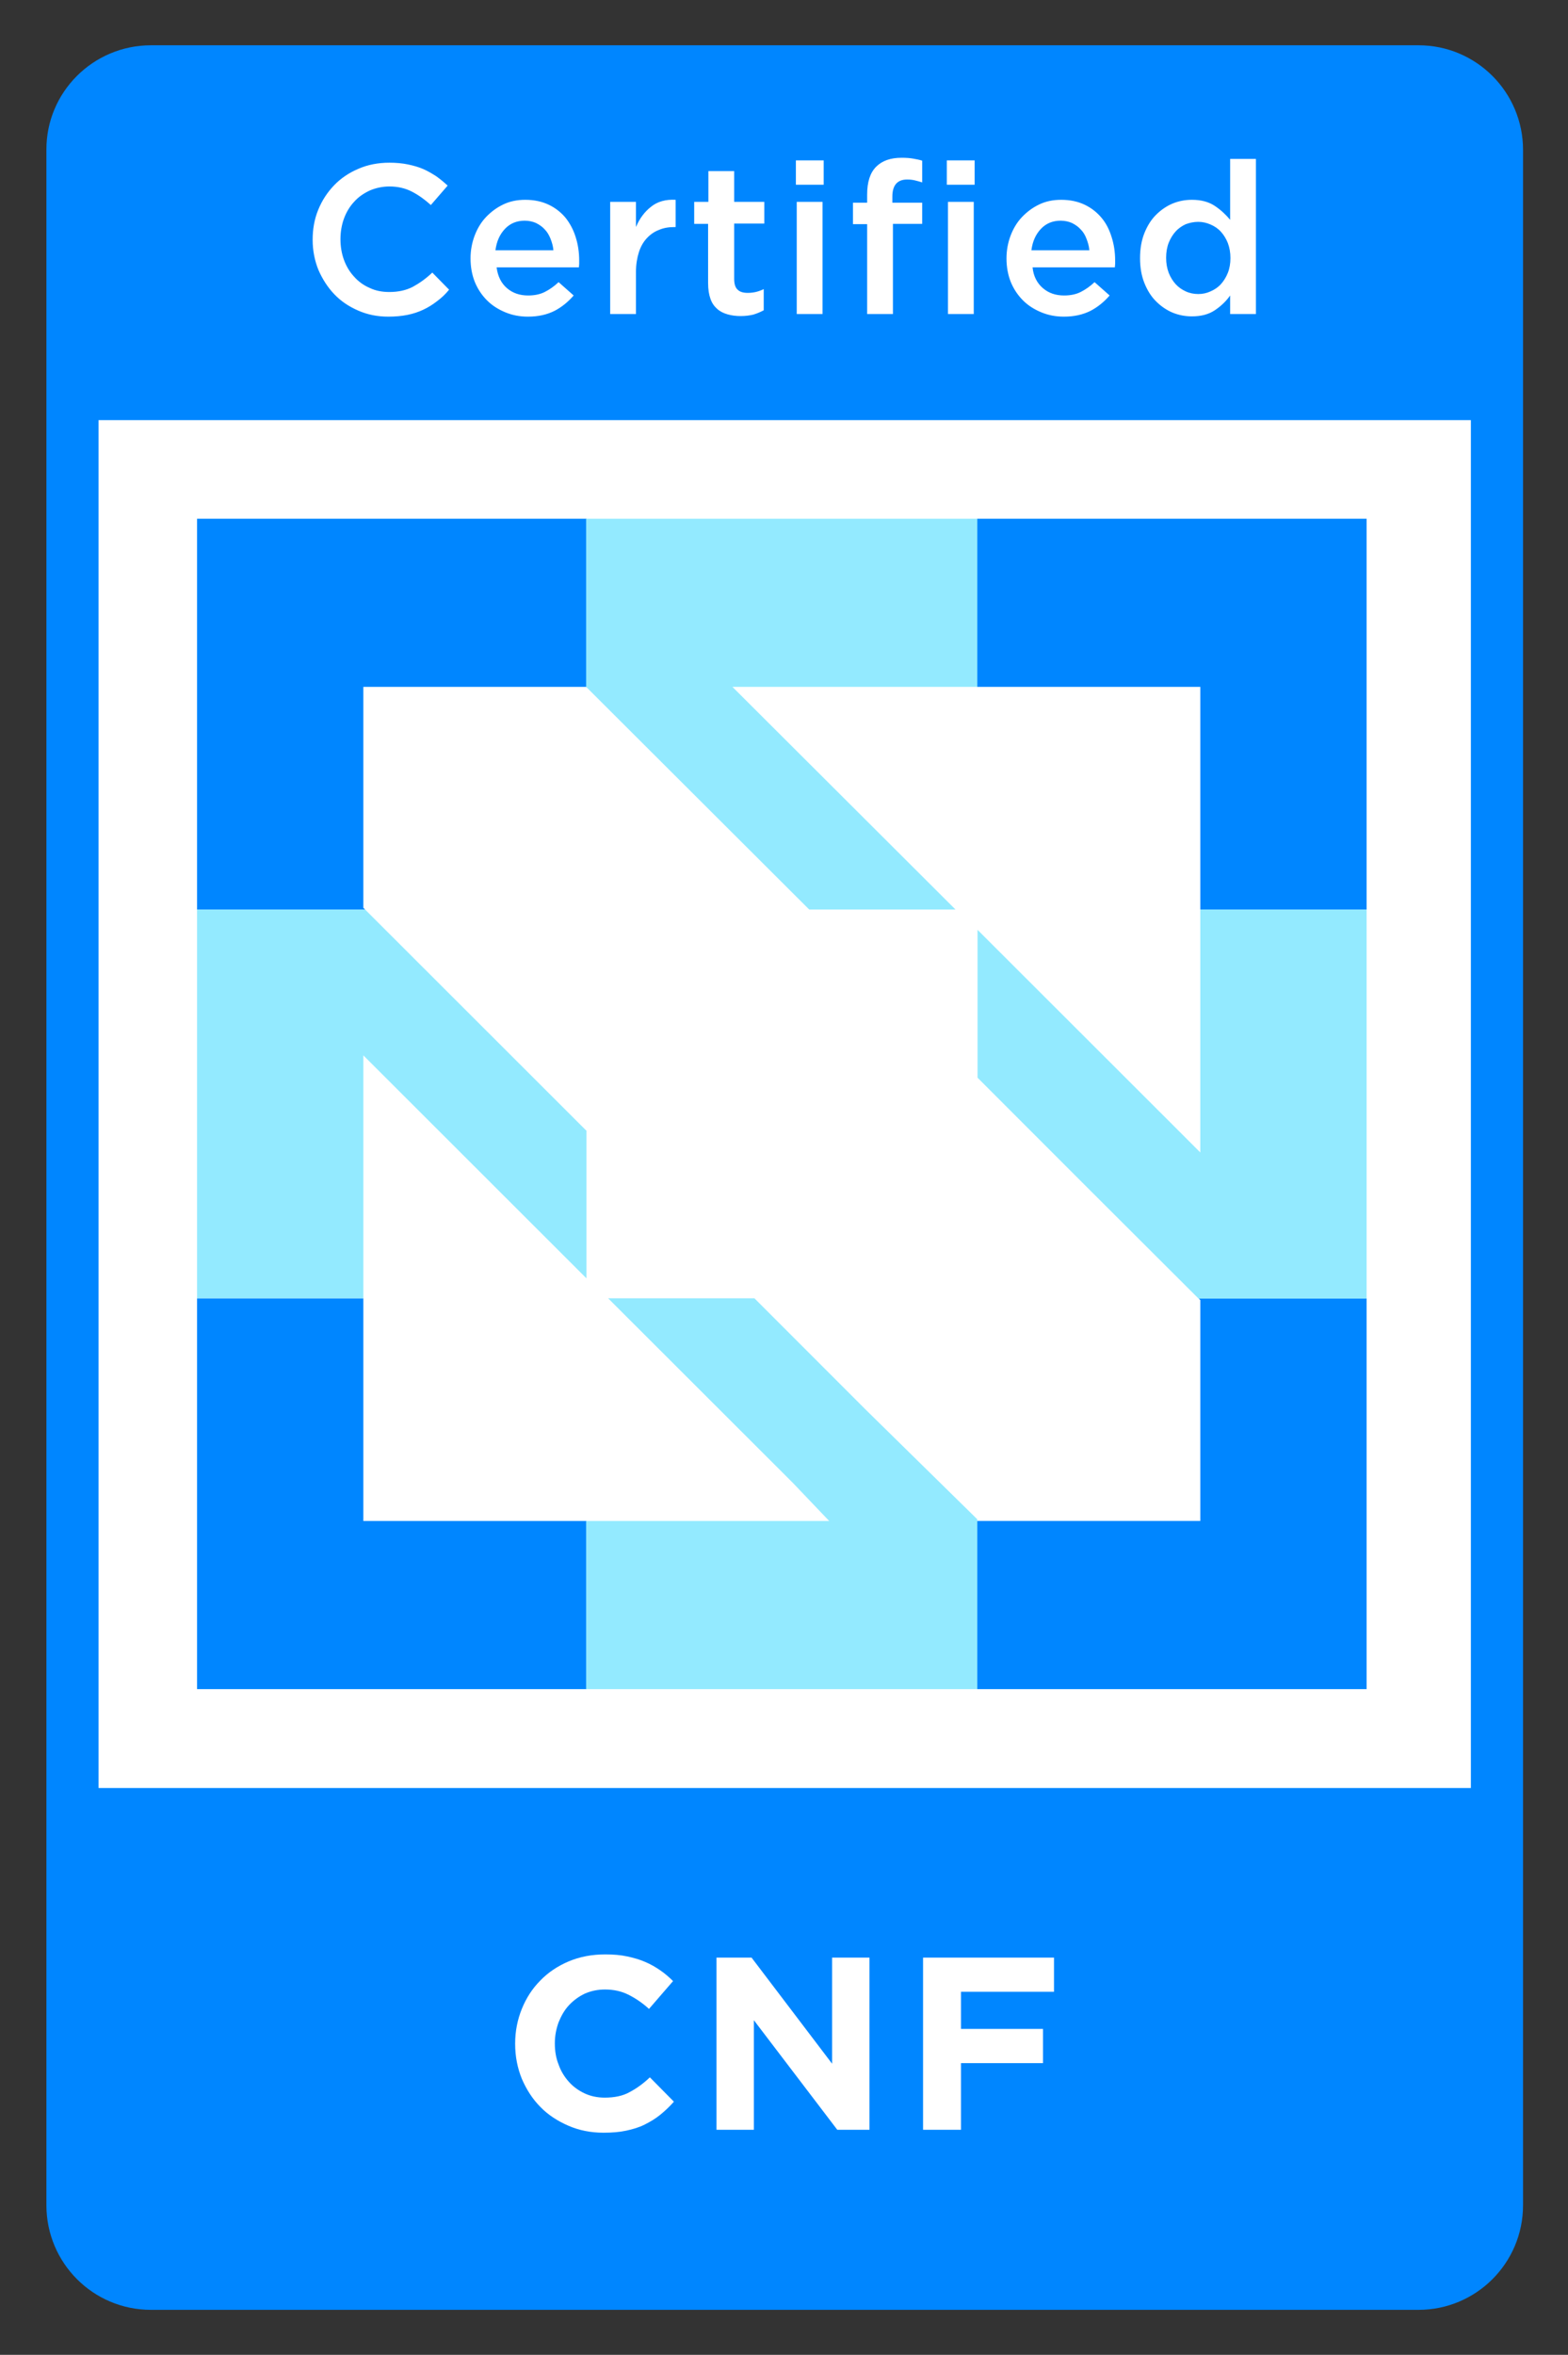
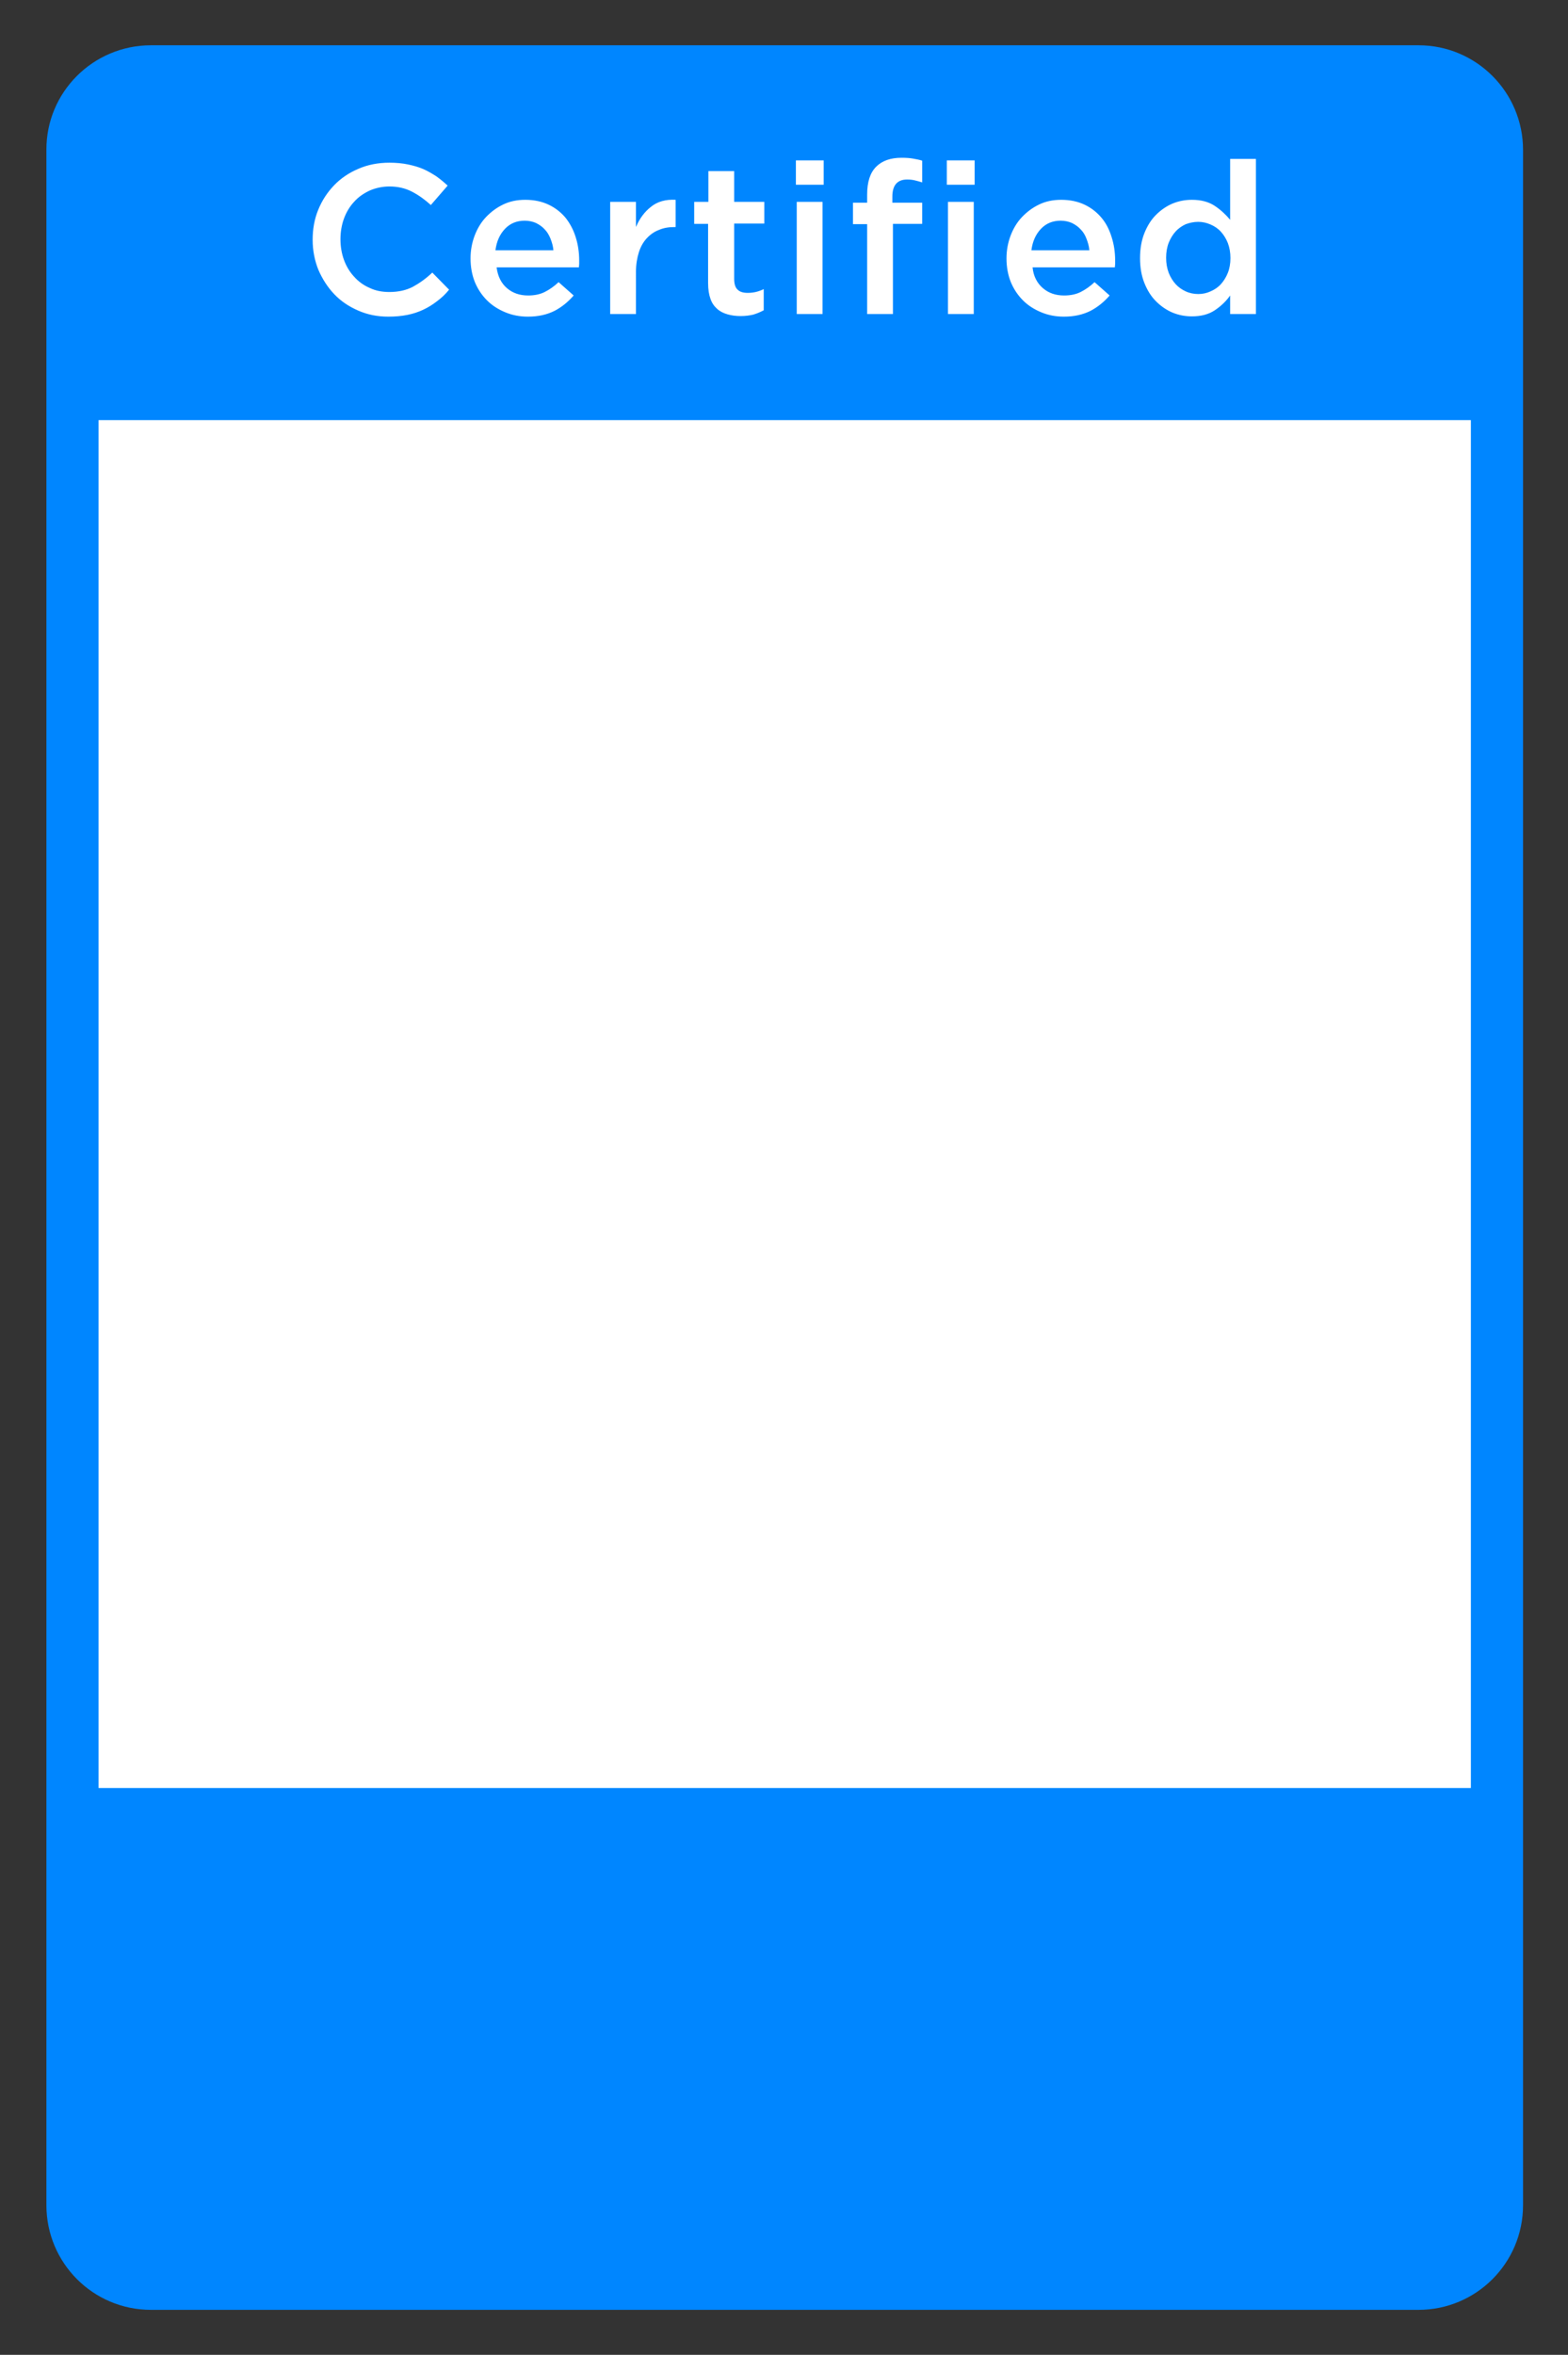
<svg xmlns="http://www.w3.org/2000/svg" role="img" viewBox="2.38 5.38 541.24 812.24">
  <rect x="2.38" y="5.38" width="541.24" height="812.24" fill="#333333" stroke="none" />
  <title>cnf-certified-color.svg</title>
  <style>svg {enable-background:new 0 0 550.3 823.8}</style>
  <style>.st0{fill:#0086ff}.st1{fill:#fff}</style>
  <path d="M54.5,21H492c20,0,36.1,16.2,36.1,36.1V766c0,20-16.2,36.1-36.1,36.1H54.5c-20,0-36.1-16.2-36.1-36.1V57.1 C18.3,37.2,34.5,21,54.5,21z" class="st0" />
  <path d="M36.4 150.3H510.1V622.1H36.4z" class="st1" />
  <g>
-     <path d="M230.3 734.8c-1.6 1.3-3.4 2.4-5.4 3.4s-4.1 1.6-6.4 2.1c-2.3.5-4.9.7-7.8.7-4.4 0-8.4-.8-12.1-2.4-3.7-1.6-7-3.7-9.7-6.5-2.7-2.7-4.8-6-6.4-9.7-1.5-3.7-2.3-7.7-2.3-12v-.2c0-4.2.8-8.2 2.3-11.9s3.6-7 6.4-9.8c2.7-2.8 6-5 9.8-6.6s8-2.4 12.6-2.4c2.8 0 5.3.2 7.6.7s4.4 1.1 6.2 1.9c1.9.8 3.6 1.8 5.2 2.9 1.6 1.1 3.1 2.4 4.4 3.7l-8.3 9.6c-2.3-2.1-4.7-3.7-7.1-4.9-2.4-1.2-5.1-1.8-8.1-1.8-2.5 0-4.8.5-6.9 1.4-2.1 1-3.9 2.3-5.5 4s-2.7 3.7-3.6 5.9c-.8 2.2-1.3 4.6-1.3 7.2v.2c0 2.5.4 5 1.3 7.2.8 2.3 2 4.2 3.5 5.9s3.3 3 5.4 4c2.1 1 4.5 1.5 7 1.5 3.4 0 6.3-.6 8.6-1.9 2.3-1.2 4.7-2.9 7-5.1l8.3 8.4C233.5 732 231.9 733.5 230.3 734.8L230.3 734.8zM291.4 740l-28.8-37.8V740h-12.9v-59.4h12.1l27.8 36.6v-36.6h12.9V740H291.4zM334.1 692.4v12.8h28.3V717h-28.3v23H321v-59.4h45.2v11.8L334.1 692.4 334.1 692.4z" class="st1" />
-   </g>
+     </g>
  <g>
    <path d="M153.2 109.3c-1.4 1.1-3 2.1-4.7 2.9s-3.5 1.4-5.5 1.8-4.2.6-6.6.6c-3.8 0-7.2-.7-10.4-2.1-3.2-1.4-5.9-3.2-8.2-5.6-2.3-2.4-4.1-5.2-5.5-8.4-1.3-3.2-2-6.7-2-10.4 0-3.7.6-7.1 1.9-10.3 1.3-3.2 3.1-6 5.5-8.5 2.3-2.4 5.1-4.3 8.4-5.7 3.2-1.4 6.8-2.1 10.7-2.1 2.3 0 4.5.2 6.4.6 1.9.4 3.7.9 5.3 1.6 1.6.7 3.1 1.6 4.5 2.5 1.4 1 2.7 2.1 3.9 3.2l-5.8 6.7c-2.1-1.9-4.2-3.4-6.5-4.6s-4.9-1.8-7.8-1.8c-2.4 0-4.7.5-6.8 1.4-2.1 1-3.9 2.2-5.4 3.9-1.5 1.6-2.7 3.6-3.5 5.8-.8 2.2-1.2 4.6-1.2 7.1s.4 4.9 1.2 7.1c.8 2.2 2 4.2 3.5 5.8 1.5 1.7 3.3 3 5.4 3.9 2.1 1 4.3 1.4 6.8 1.4 3.1 0 5.8-.6 8.1-1.8 2.2-1.2 4.5-2.8 6.7-4.9l5.8 5.9C156.1 106.9 154.7 108.2 153.2 109.3L153.2 109.3zM177.4 104.8c2 1.7 4.4 2.5 7.3 2.5 2.2 0 4.1-.4 5.7-1.2 1.6-.8 3.2-1.9 4.8-3.4l5.2 4.6c-1.9 2.2-4.1 4-6.6 5.3-2.6 1.3-5.6 2-9.2 2-2.8 0-5.4-.5-7.8-1.5-2.4-1-4.5-2.3-6.3-4.1-1.8-1.8-3.2-3.9-4.2-6.3-1-2.5-1.5-5.2-1.5-8.2 0-2.8.5-5.4 1.4-7.8s2.2-4.6 3.9-6.4 3.7-3.3 6-4.4 4.8-1.6 7.6-1.6c3.1 0 5.8.6 8.1 1.7s4.2 2.6 5.8 4.5c1.5 1.9 2.7 4.1 3.5 6.7.8 2.5 1.2 5.2 1.2 8 0 .4 0 .8 0 1.2 0 .4-.1.8-.1 1.2h-28.4C174.2 100.7 175.4 103.1 177.4 104.8L177.4 104.8zM193.4 91.7c-.1-1.4-.5-2.7-1-4-.5-1.2-1.1-2.3-2-3.2-.8-.9-1.8-1.6-3-2.2-1.1-.5-2.5-.8-3.9-.8-2.7 0-5 .9-6.8 2.8s-2.9 4.3-3.3 7.4L193.4 91.7 193.4 91.7zM221.9 113.7H213V75h8.9v8.7c1.2-2.9 3-5.3 5.2-7 2.2-1.8 5.1-2.6 8.5-2.4v9.4h-.5c-2 0-3.7.3-5.3 1-1.6.6-3 1.6-4.2 2.9s-2.1 2.9-2.7 4.8c-.6 1.9-1 4.2-1 6.7V113.7L221.9 113.7zM255.8 101.6c0 1.7.4 3 1.2 3.7.8.8 2 1.1 3.5 1.1 1.9 0 3.7-.4 5.5-1.3v7.3c-1.1.6-2.3 1.1-3.6 1.5-1.3.3-2.7.5-4.4.5-1.6 0-3.1-.2-4.5-.6s-2.6-1-3.6-1.9-1.8-2-2.3-3.5c-.5-1.4-.8-3.2-.8-5.4V82.6H242V75h4.9V64.4h8.9V75h10.4v7.5h-10.4C255.8 82.6 255.8 101.6 255.8 101.6zM277.1 69.1v-8.4h9.6v8.4H277.1zM277.4 113.7V75h8.9v38.7H277.4zM320.7 75.3v7.3h-10.1v31.1h-8.9v-31h-4.9v-7.4h4.9v-2.8c0-4.3 1-7.5 3.1-9.6s5-3.1 8.8-3.1c1.6 0 2.9.1 4 .3s2.2.4 3.1.7v7.5c-.9-.3-1.7-.5-2.5-.7s-1.7-.3-2.7-.3c-3.4 0-5.1 2-5.1 5.9v2.1H320.7L320.7 75.3zM329.2 69.1v-8.4h9.6v8.4H329.2zM329.6 113.7V75h8.9v38.7H329.6zM362.4 104.8c2 1.7 4.4 2.5 7.3 2.5 2.2 0 4.1-.4 5.7-1.2 1.6-.8 3.2-1.9 4.8-3.4l5.2 4.6c-1.9 2.2-4.1 4-6.6 5.3-2.6 1.3-5.6 2-9.2 2-2.8 0-5.4-.5-7.8-1.5s-4.5-2.3-6.3-4.1-3.2-3.9-4.2-6.3c-1-2.5-1.5-5.2-1.5-8.2 0-2.8.5-5.4 1.4-7.8s2.2-4.6 3.9-6.4 3.7-3.3 6-4.4 4.8-1.6 7.6-1.6c3.1 0 5.8.6 8.1 1.7 2.3 1.1 4.2 2.6 5.8 4.5s2.7 4.1 3.5 6.7c.8 2.5 1.2 5.2 1.2 8 0 .4 0 .8 0 1.2 0 .4-.1.8-.1 1.2h-28.4C359.1 100.7 360.4 103.1 362.4 104.8L362.4 104.8zM378.4 91.7c-.1-1.4-.5-2.7-1-4s-1.1-2.3-2-3.2c-.8-.9-1.8-1.6-3-2.2-1.1-.5-2.5-.8-3.9-.8-2.7 0-5 .9-6.8 2.8s-2.9 4.3-3.3 7.4L378.4 91.7 378.4 91.7zM427 113.7v-6.4c-1.4 2-3.2 3.7-5.3 5.1-2.1 1.4-4.7 2.1-7.9 2.1-2.3 0-4.5-.4-6.7-1.3-2.1-.9-4-2.2-5.7-3.9s-3-3.8-4-6.3-1.5-5.3-1.5-8.6c0-3.2.5-6.1 1.5-8.6s2.3-4.6 4-6.3c1.7-1.7 3.6-3 5.7-3.9 2.2-.9 4.4-1.3 6.7-1.3 3.2 0 5.8.7 7.9 2.1s3.8 3 5.3 4.8v-21h8.9v53.5L427 113.7 427 113.7zM426.2 89.2c-.6-1.5-1.4-2.8-2.4-3.9s-2.2-1.9-3.6-2.5-2.8-.9-4.2-.9c-1.5 0-2.9.3-4.3.8-1.3.6-2.5 1.4-3.5 2.5s-1.8 2.4-2.4 3.9-.9 3.3-.9 5.2c0 1.9.3 3.6.9 5.2.6 1.5 1.4 2.8 2.4 3.9s2.2 1.9 3.5 2.5 2.8.9 4.3.9 2.9-.3 4.2-.9c1.4-.6 2.6-1.4 3.6-2.5s1.8-2.4 2.4-3.9.9-3.2.9-5.1S426.8 90.8 426.2 89.2L426.2 89.2z" class="st1" />
  </g>
  <g>
-     <path d="M127.8 453.2H70.4V588h134.4v-58h-77V453.2zM416.7 453.8V530h-77v58h134.4V453.2h-58L416.7 453.8zM70.4 319.1h58l-.6-.6v-76.2h77v-58H70.4V319.1zM339.7 184.3v58h77v76.8h57.4V184.3C474.1 184.3 339.7 184.3 339.7 184.3z" class="st0" />
-     <path fill="#93eaff" d="M332.2 319.1l-77-76.8h84.5v-58h-135v58l77 76.8H332.2zM262.8 453.2h-50.5l63.7 63.6 12.6 13.2h-83.9v58h135v-58.6l-38.5-37.8L262.8 453.2zM416.7 319.1v83.8l-13.2-13.2-63.7-63.6v51l37.8 37.8 38.5 38.4h58V319.1H416.7L416.7 319.1zM204.7 395.3l-76.3-76.2h-58v134.1h57.4v-83.8l77 76.9V395.3z" />
-   </g>
+     </g>
</svg>